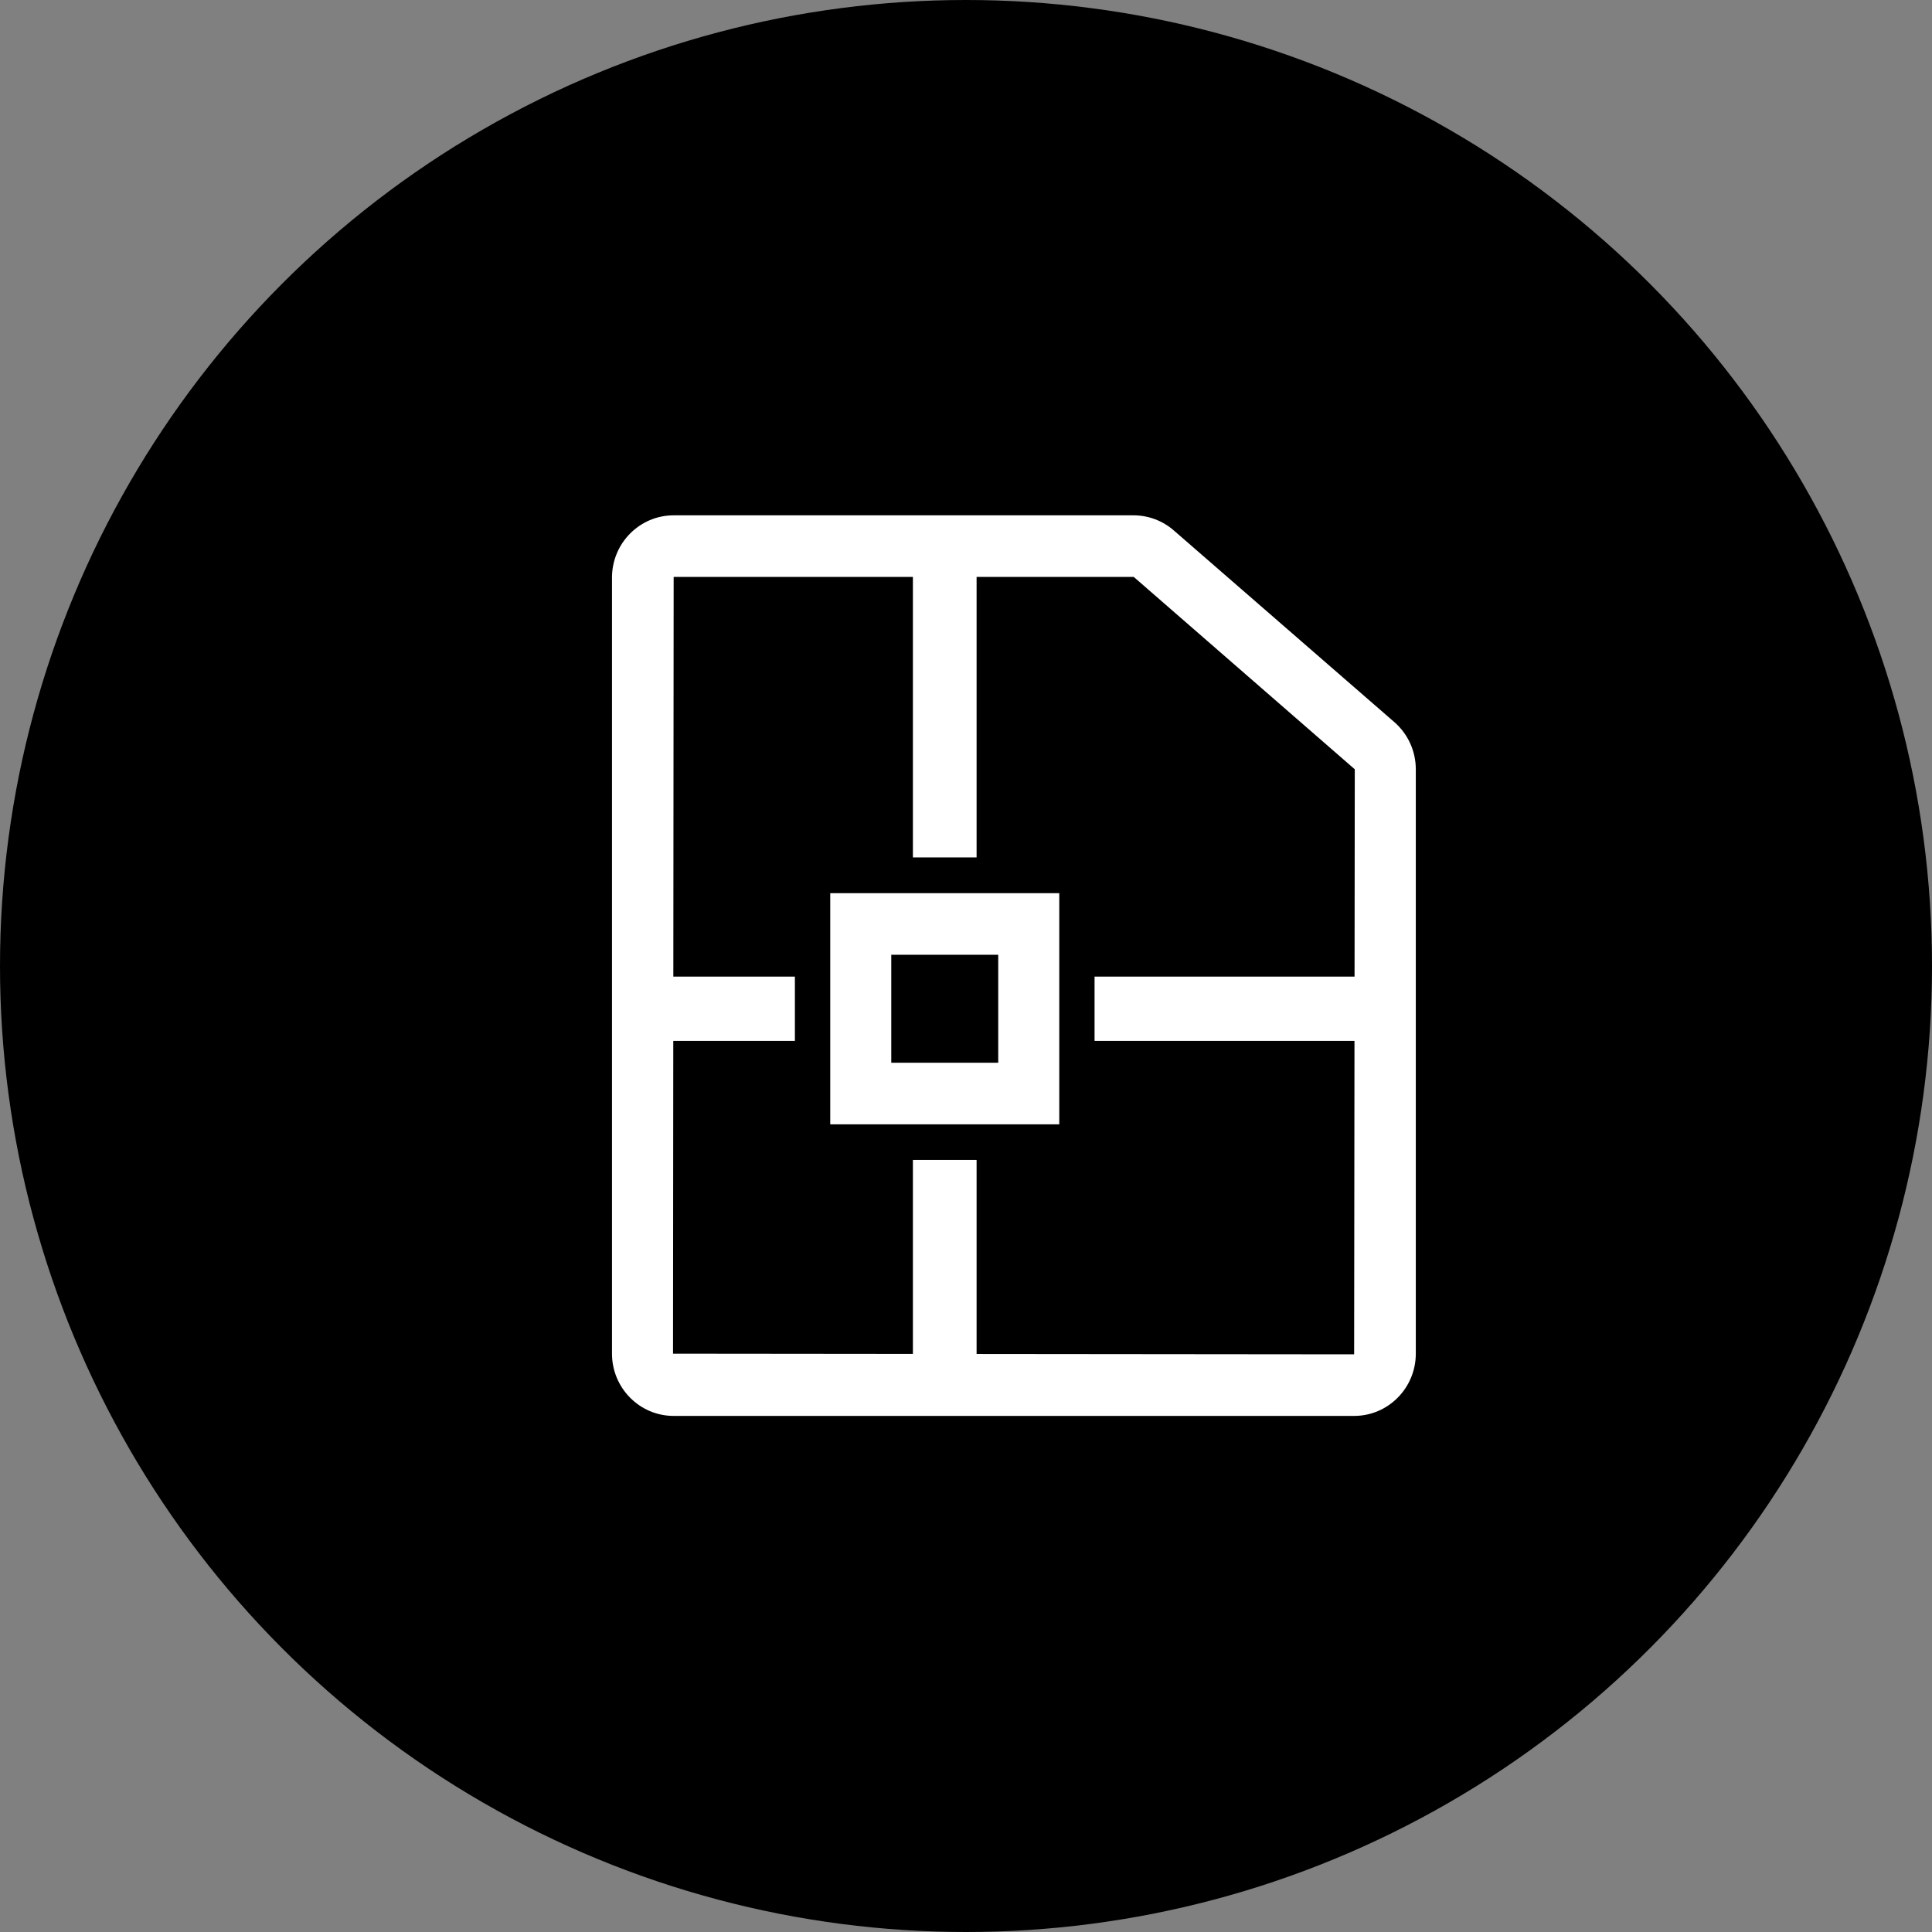
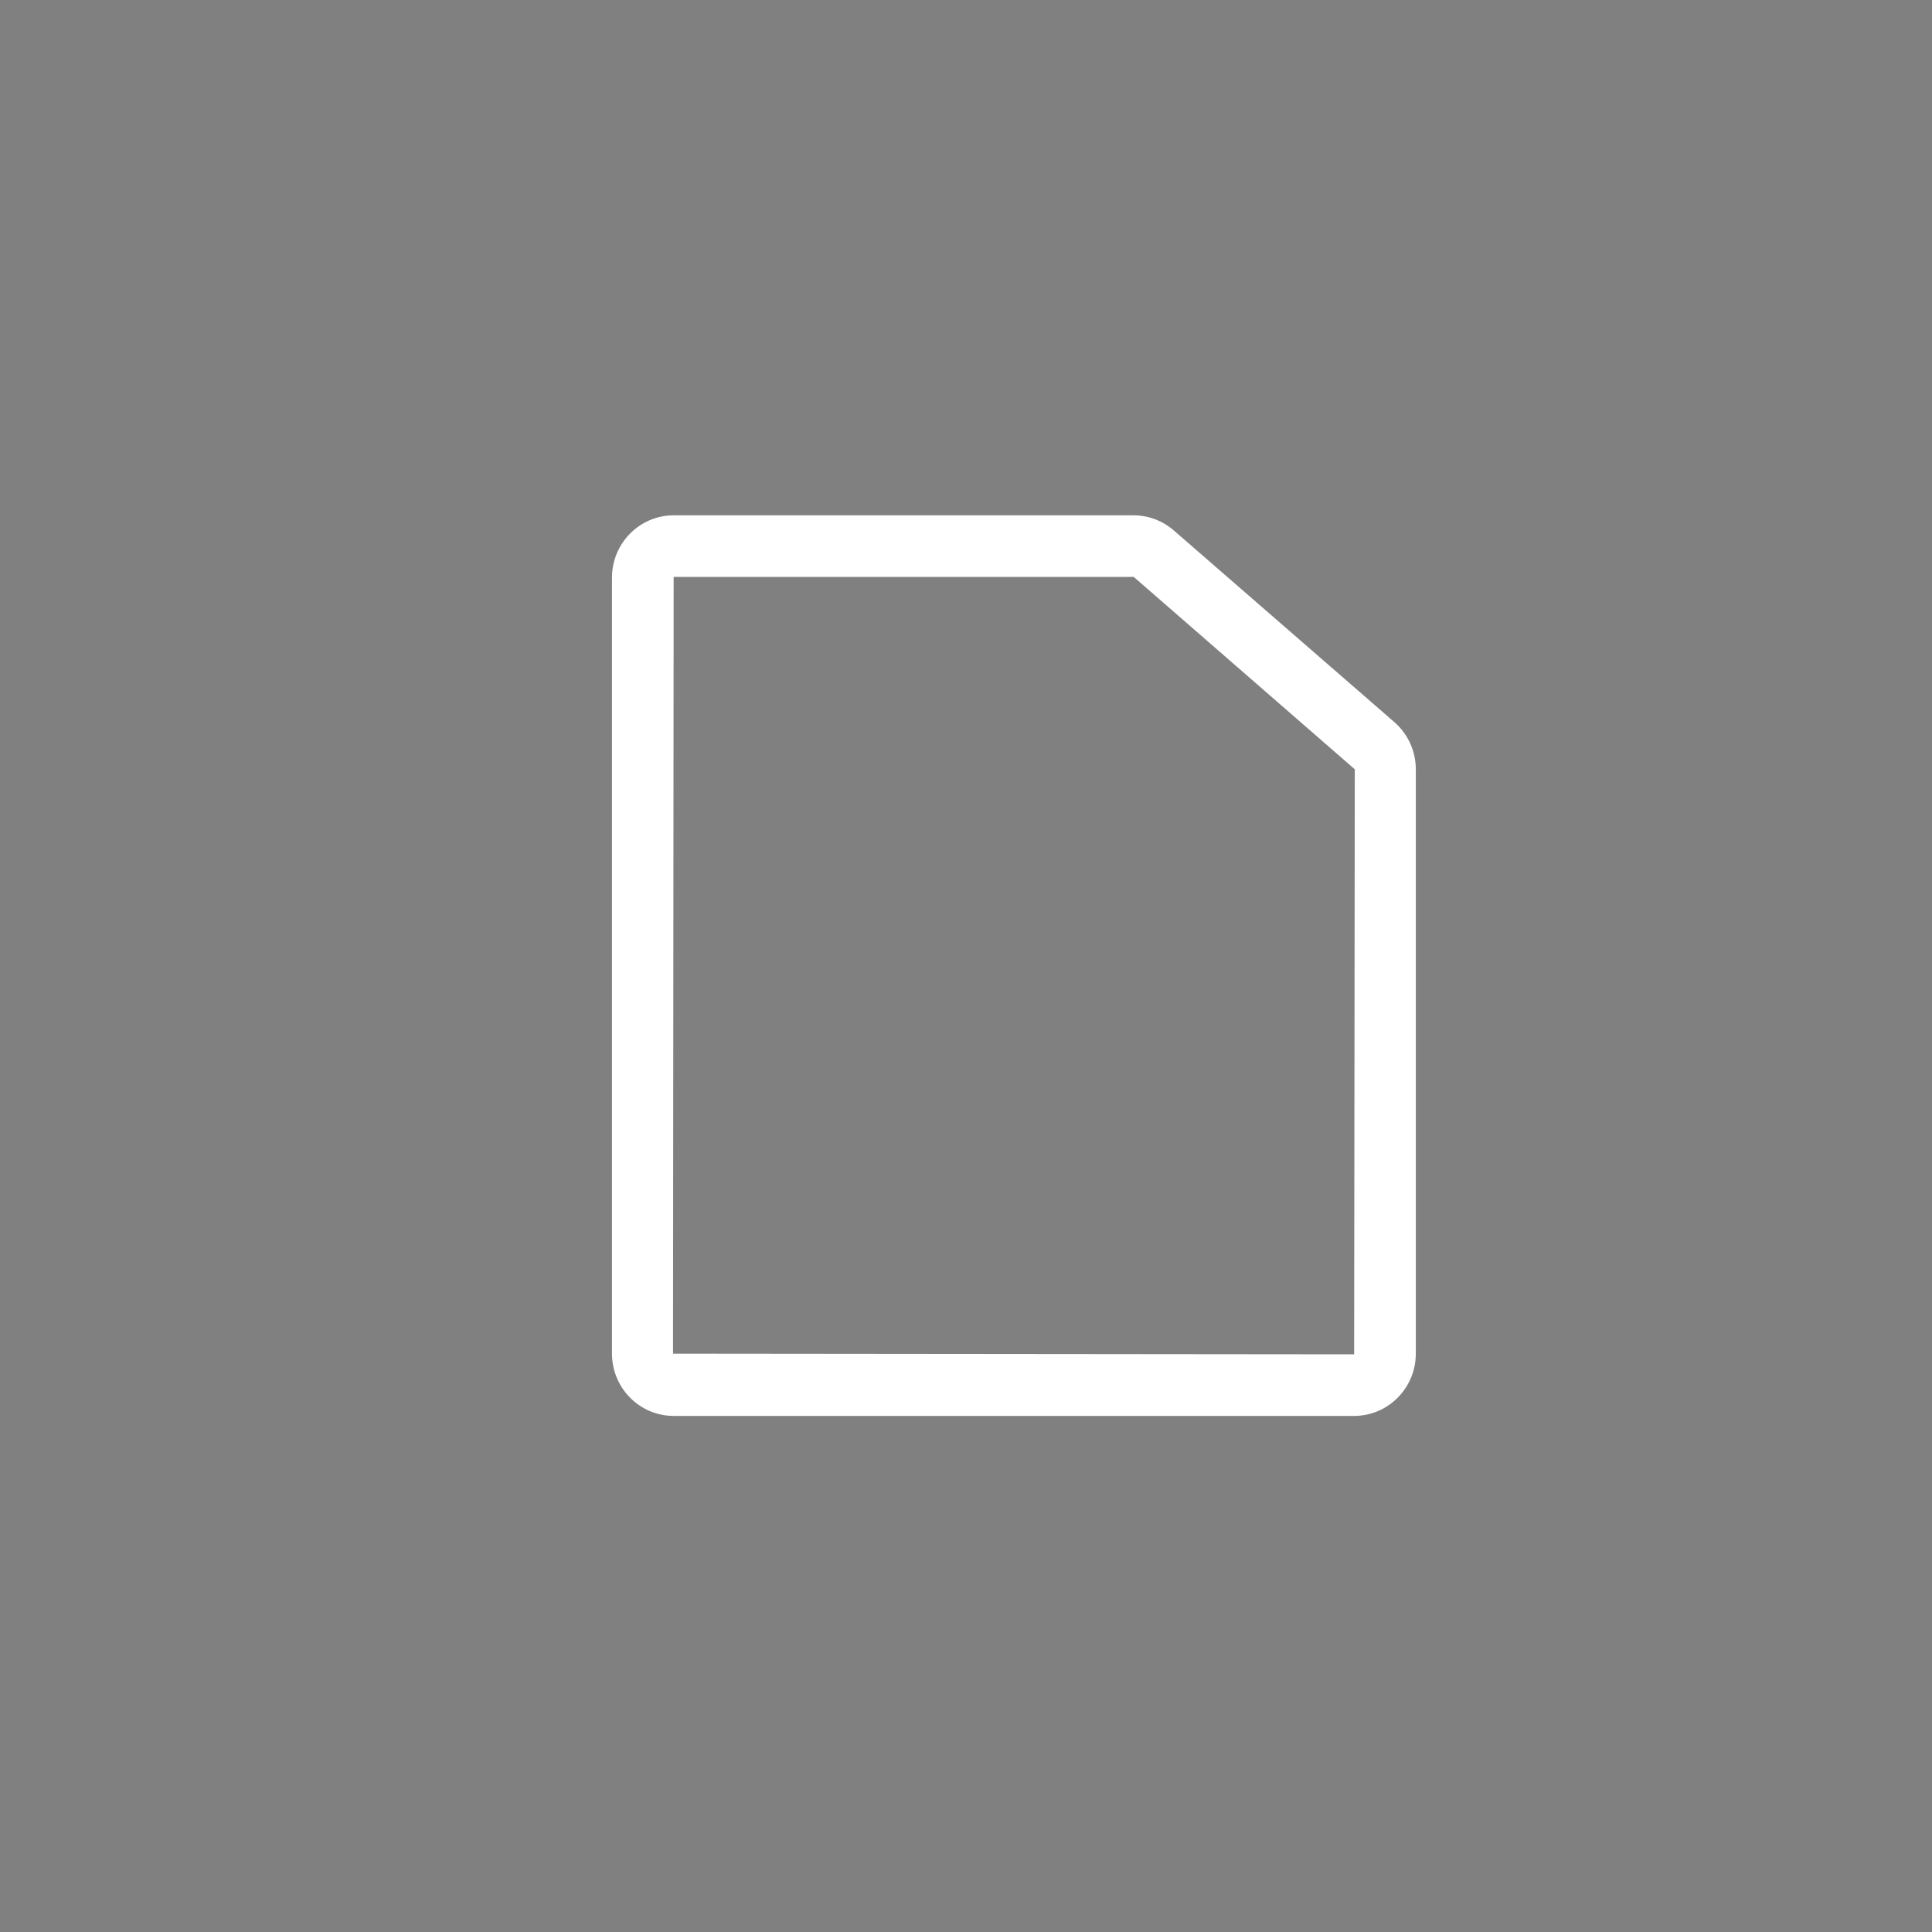
<svg xmlns="http://www.w3.org/2000/svg" width="120px" height="120px" viewBox="0 0 120 120" version="1.1">
  <rect x="0" y="0" width="120" height="120" fill="#808080" stroke="none" />
  <title>画板</title>
  <desc>Created with Sketch.</desc>
  <g id="画板" stroke="none" stroke-width="1" fill="none" fill-rule="evenodd">
-     <circle id="椭圆形" fill="#000000" fill-rule="nonzero" cx="60" cy="60" r="60" />
    <g id="图纸-(1)" transform="translate(38, 32)" fill="#FFFFFF" fill-rule="nonzero">
      <path d="M46.108,55.945 L3.842,55.945 C1.73,55.945 0.012,54.211 0.012,52.079 L0.012,3.873 C0.012,1.742 1.73,0.008 3.842,0.008 L32.405,0.008 C33.322,0.008 34.209,0.34 34.904,0.944 L48.606,12.852 C49.452,13.587 49.938,14.657 49.938,15.782 L49.938,52.078 C49.938,54.211 48.22,55.945 46.108,55.945 Z M3.842,3.833 L3.803,52.079 L46.108,52.12 L46.148,15.782 L32.43,3.843 C32.423,3.837 32.414,3.833 32.404,3.833 L3.842,3.833 Z" id="形状" />
-       <path d="M18.702,3.654 L22.658,3.654 L22.658,21.255 L18.702,21.255 L18.702,3.654 Z M18.702,40.046 L22.658,40.046 L22.658,52.643 L18.702,52.643 L18.702,40.046 Z M29.985,32.652 L29.985,28.659 L46.427,28.659 L46.427,32.652 L29.985,32.652 Z M3.422,32.652 L3.422,28.659 L11.372,28.659 L11.372,32.652 L3.422,32.652 Z M27.793,37.834 L13.568,37.834 L13.568,23.477 L27.793,23.477 L27.793,37.834 Z M17.358,34.009 L24.002,34.009 L24.002,27.302 L17.358,27.302 L17.358,34.009 Z" id="形状" />
    </g>
  </g>
</svg>